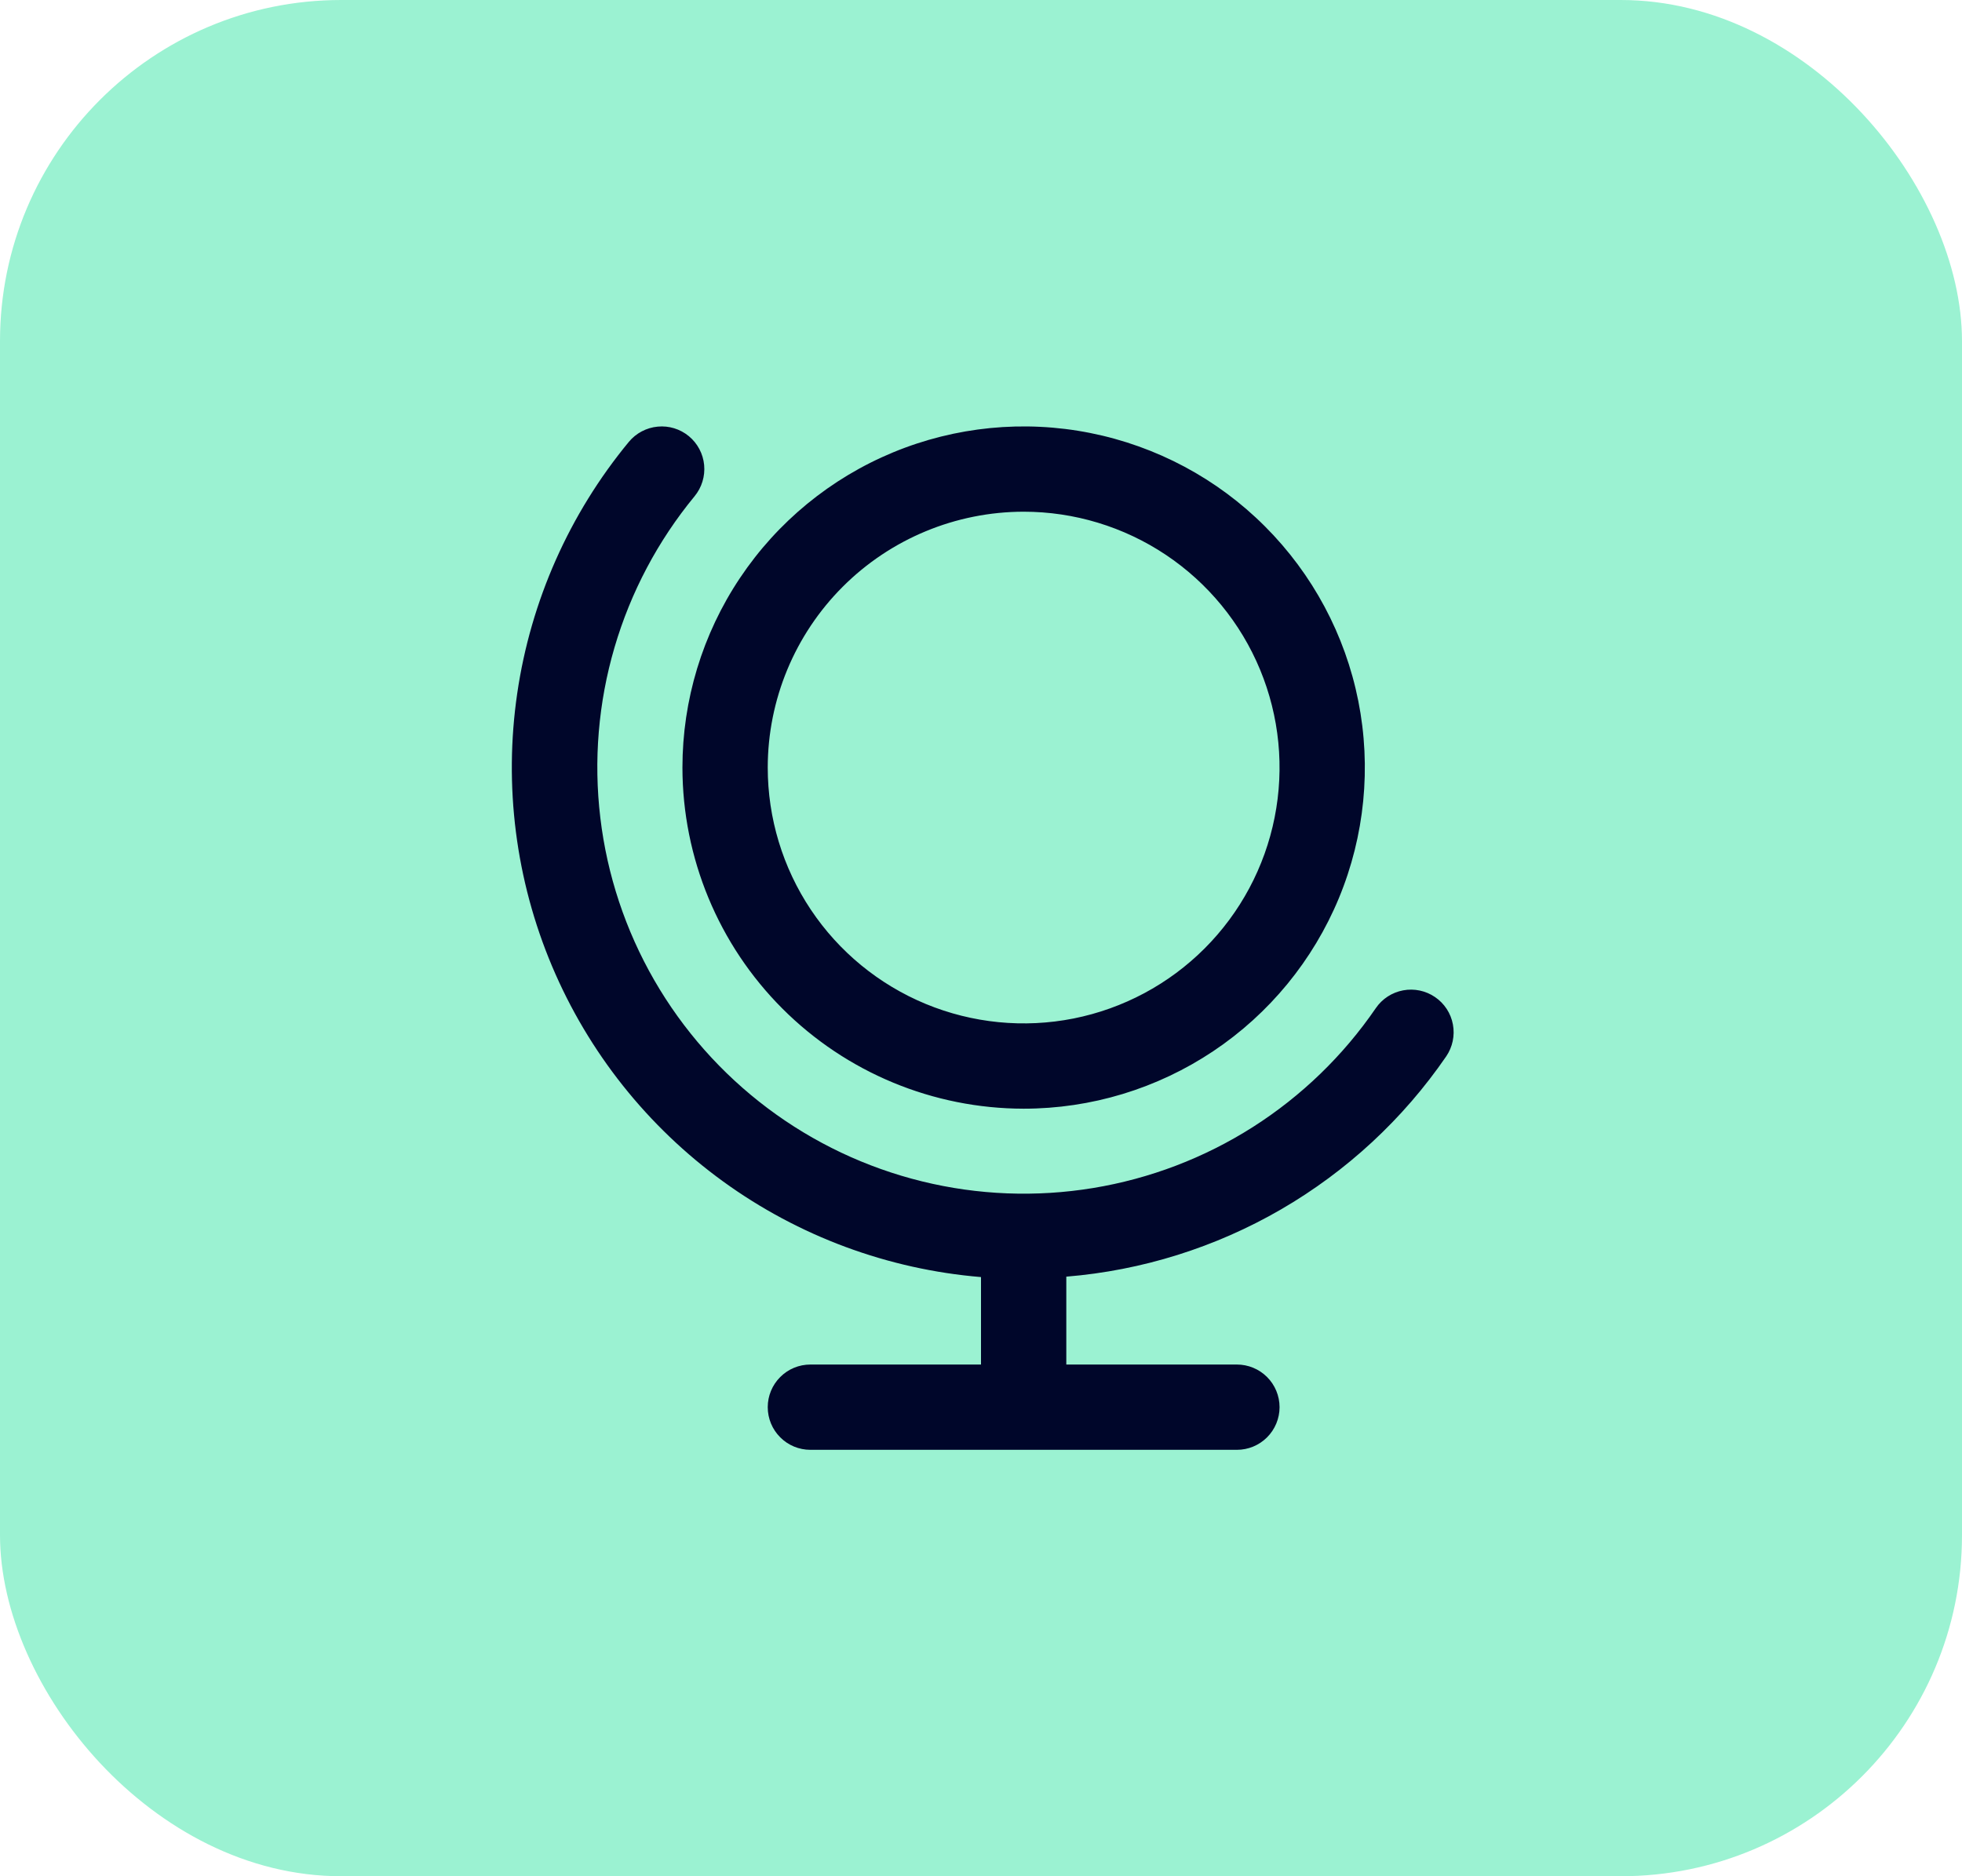
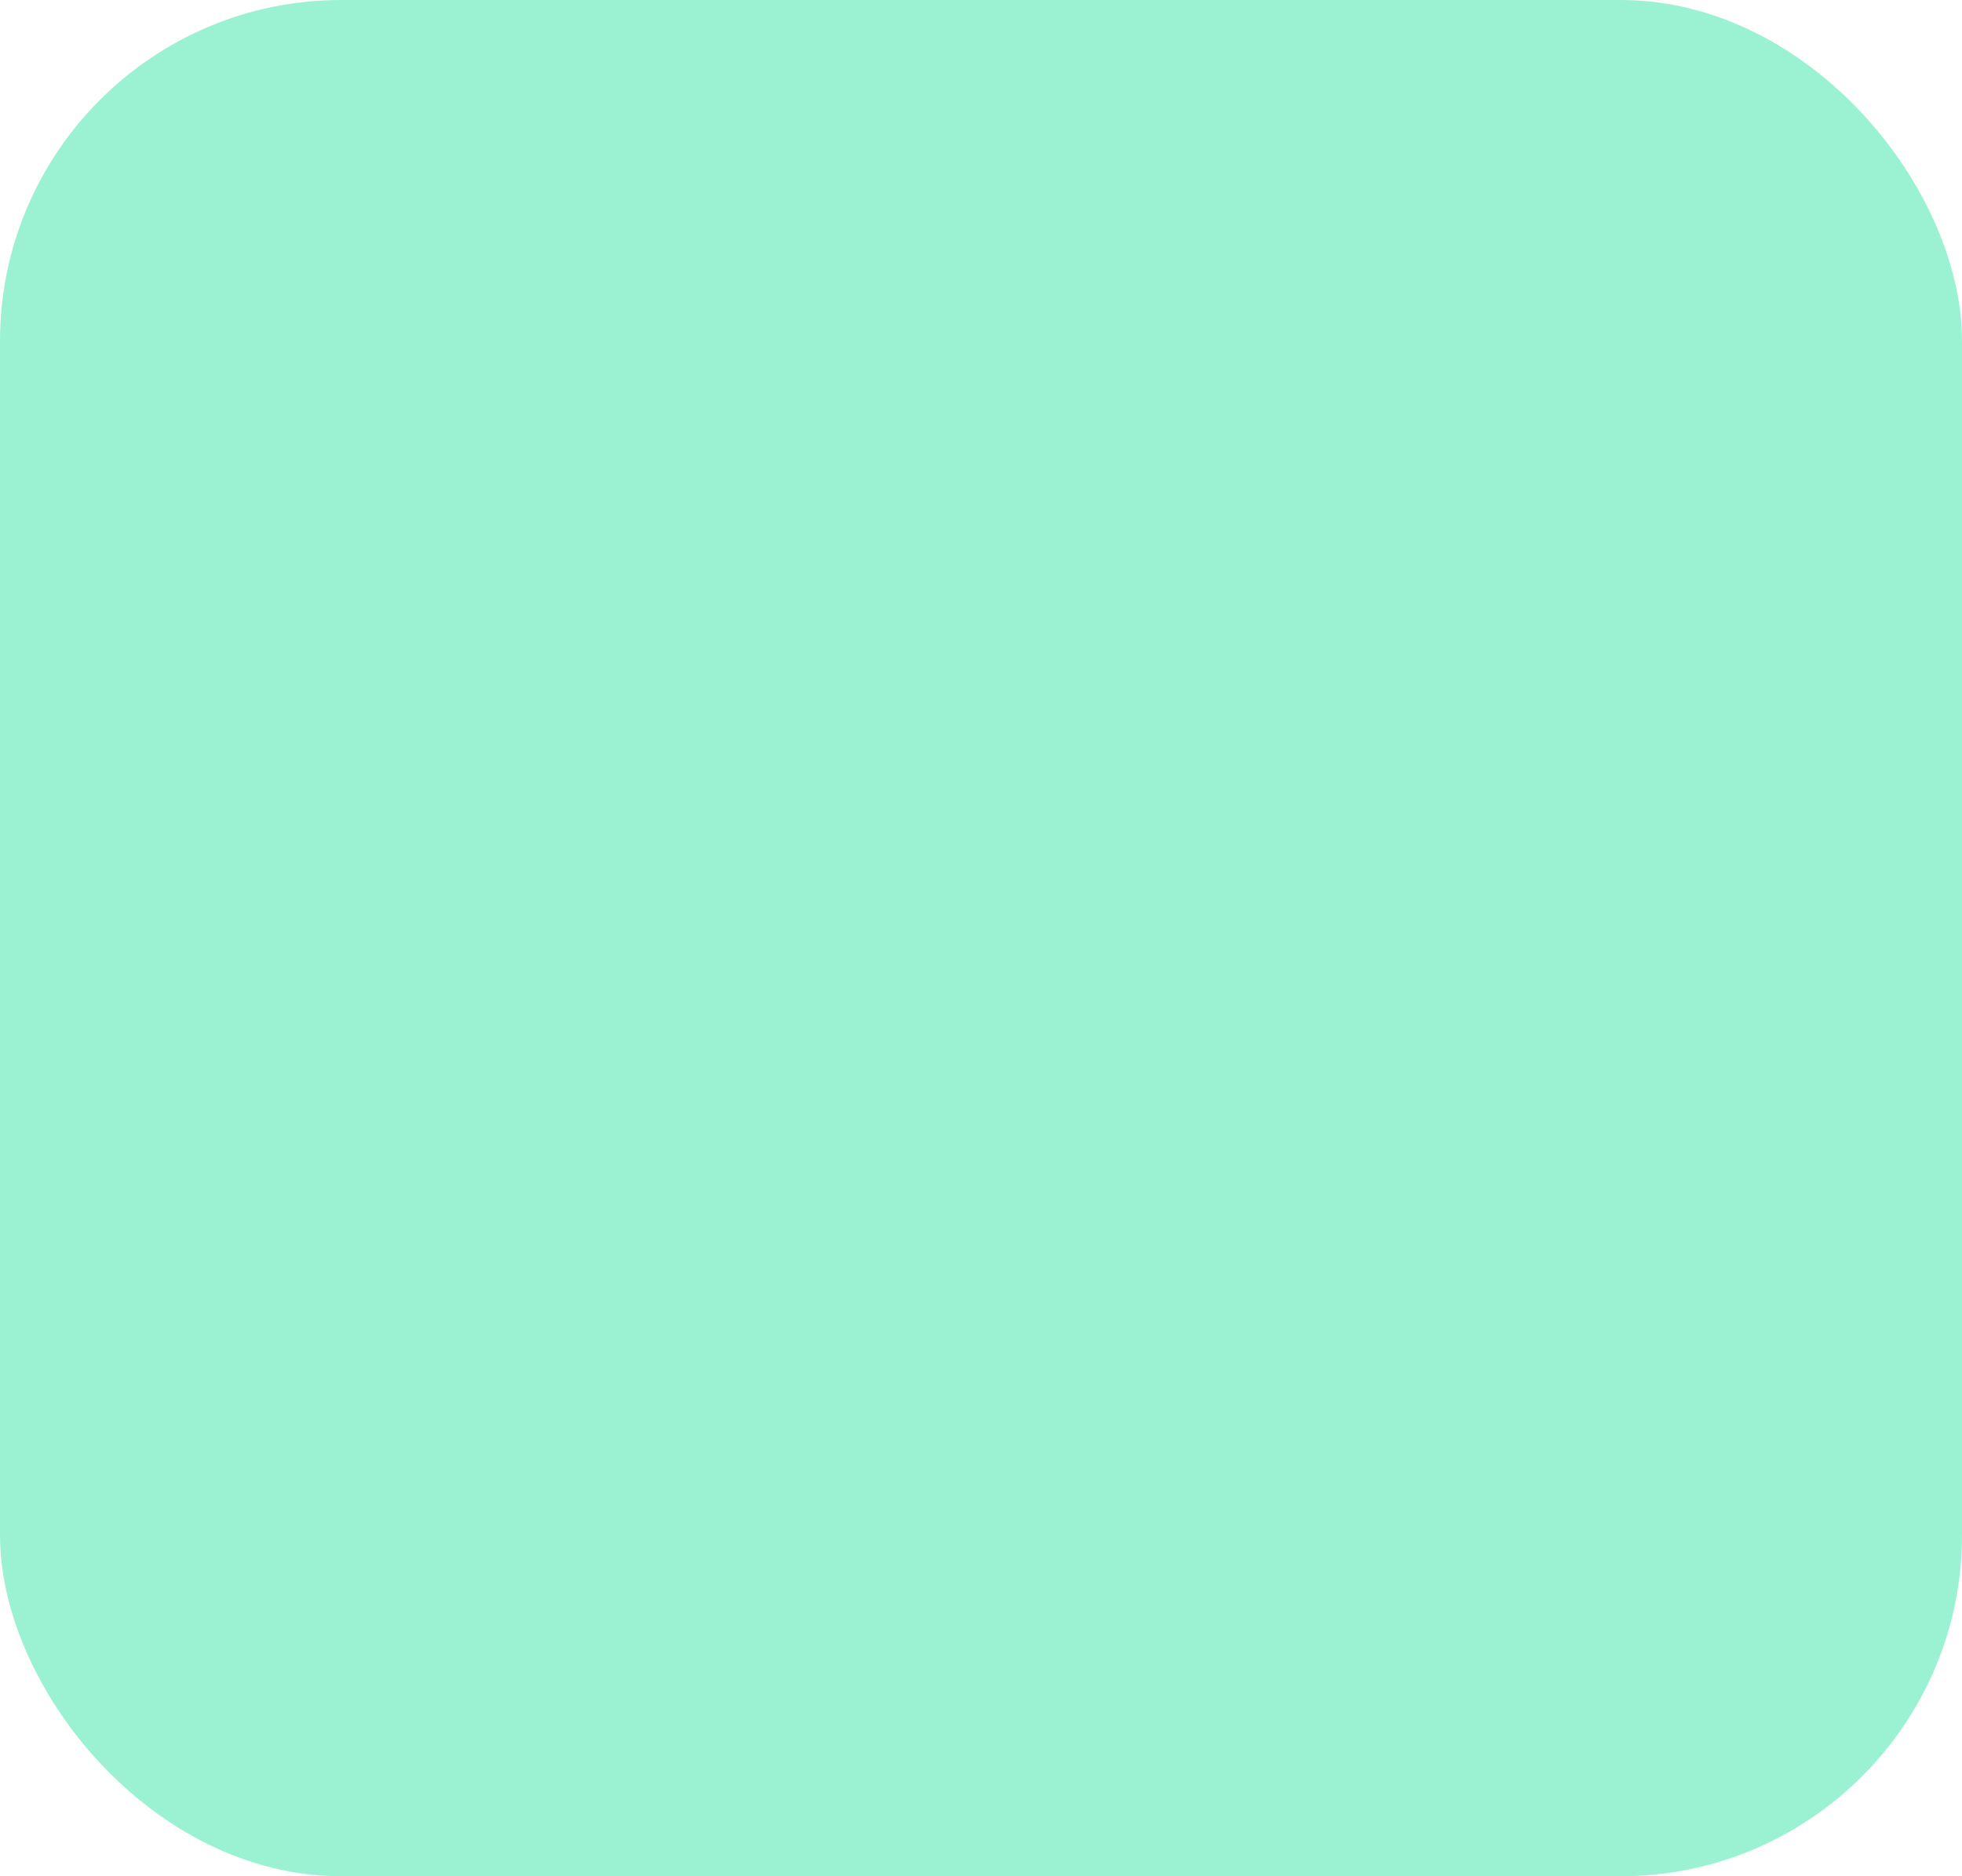
<svg xmlns="http://www.w3.org/2000/svg" width="46" height="44" viewBox="0 0 46 44" fill="none">
  <rect width="46" height="44" rx="8" fill="#9BF2D2" />
  <g clip-path="url(#clip0_2001_1724)">
-     <path d="M24 26C25.582 26 27.128 25.531 28.444 24.652C29.76 23.773 30.785 22.523 31.391 21.062C31.996 19.6 32.154 17.991 31.846 16.439C31.537 14.887 30.775 13.462 29.656 12.343C28.538 11.224 27.112 10.463 25.56 10.154C24.009 9.845 22.4 10.004 20.938 10.609C19.476 11.215 18.227 12.24 17.348 13.556C16.469 14.871 16 16.418 16 18C16.002 20.121 16.846 22.155 18.345 23.654C19.845 25.154 21.879 25.998 24 26ZM24 12C25.186 12 26.346 12.352 27.333 13.011C28.32 13.671 29.089 14.608 29.543 15.704C29.997 16.8 30.116 18.007 29.884 19.171C29.653 20.334 29.081 21.404 28.242 22.243C27.403 23.082 26.334 23.653 25.17 23.885C24.006 24.116 22.8 23.997 21.703 23.543C20.607 23.089 19.67 22.32 19.011 21.334C18.352 20.347 18 19.187 18 18C18.001 16.409 18.634 14.884 19.759 13.759C20.884 12.634 22.409 12.002 24 12ZM33.907 24.773C32.899 26.242 31.576 27.467 30.036 28.361C28.495 29.254 26.775 29.794 25 29.939V32H29C29.265 32 29.519 32.105 29.707 32.293C29.894 32.48 30 32.735 30 33C30 33.265 29.894 33.52 29.707 33.707C29.519 33.895 29.265 34 29 34H19C18.734 34 18.48 33.895 18.293 33.707C18.105 33.52 18 33.265 18 33C18 32.735 18.105 32.48 18.293 32.293C18.48 32.105 18.734 32 19 32H23V29.949C20.817 29.767 18.726 28.992 16.953 27.706C15.18 26.42 13.793 24.674 12.942 22.656C12.091 20.638 11.809 18.425 12.127 16.258C12.444 14.091 13.349 12.052 14.743 10.363C14.912 10.159 15.155 10.03 15.419 10.005C15.683 9.979 15.946 10.06 16.151 10.229C16.355 10.398 16.484 10.641 16.509 10.905C16.534 11.169 16.453 11.433 16.285 11.637C15.426 12.68 14.788 13.885 14.408 15.181C14.028 16.477 13.915 17.837 14.075 19.178C14.234 20.518 14.664 21.813 15.338 22.984C16.012 24.154 16.916 25.176 17.995 25.987C19.075 26.799 20.308 27.383 21.619 27.705C22.93 28.027 24.294 28.08 25.626 27.861C26.959 27.642 28.233 27.156 29.373 26.431C30.512 25.706 31.493 24.757 32.256 23.643C32.405 23.424 32.636 23.274 32.897 23.225C33.158 23.176 33.427 23.233 33.646 23.383C33.865 23.532 34.016 23.763 34.064 24.024C34.113 24.285 34.056 24.554 33.907 24.773Z" fill="#00062A" />
-   </g>
+     </g>
  <defs>
    <clipPath id="clip0_2001_1724">
-       <rect width="24" height="24" fill="white" transform="translate(11 10)" />
-     </clipPath>
+       </clipPath>
  </defs>
</svg>